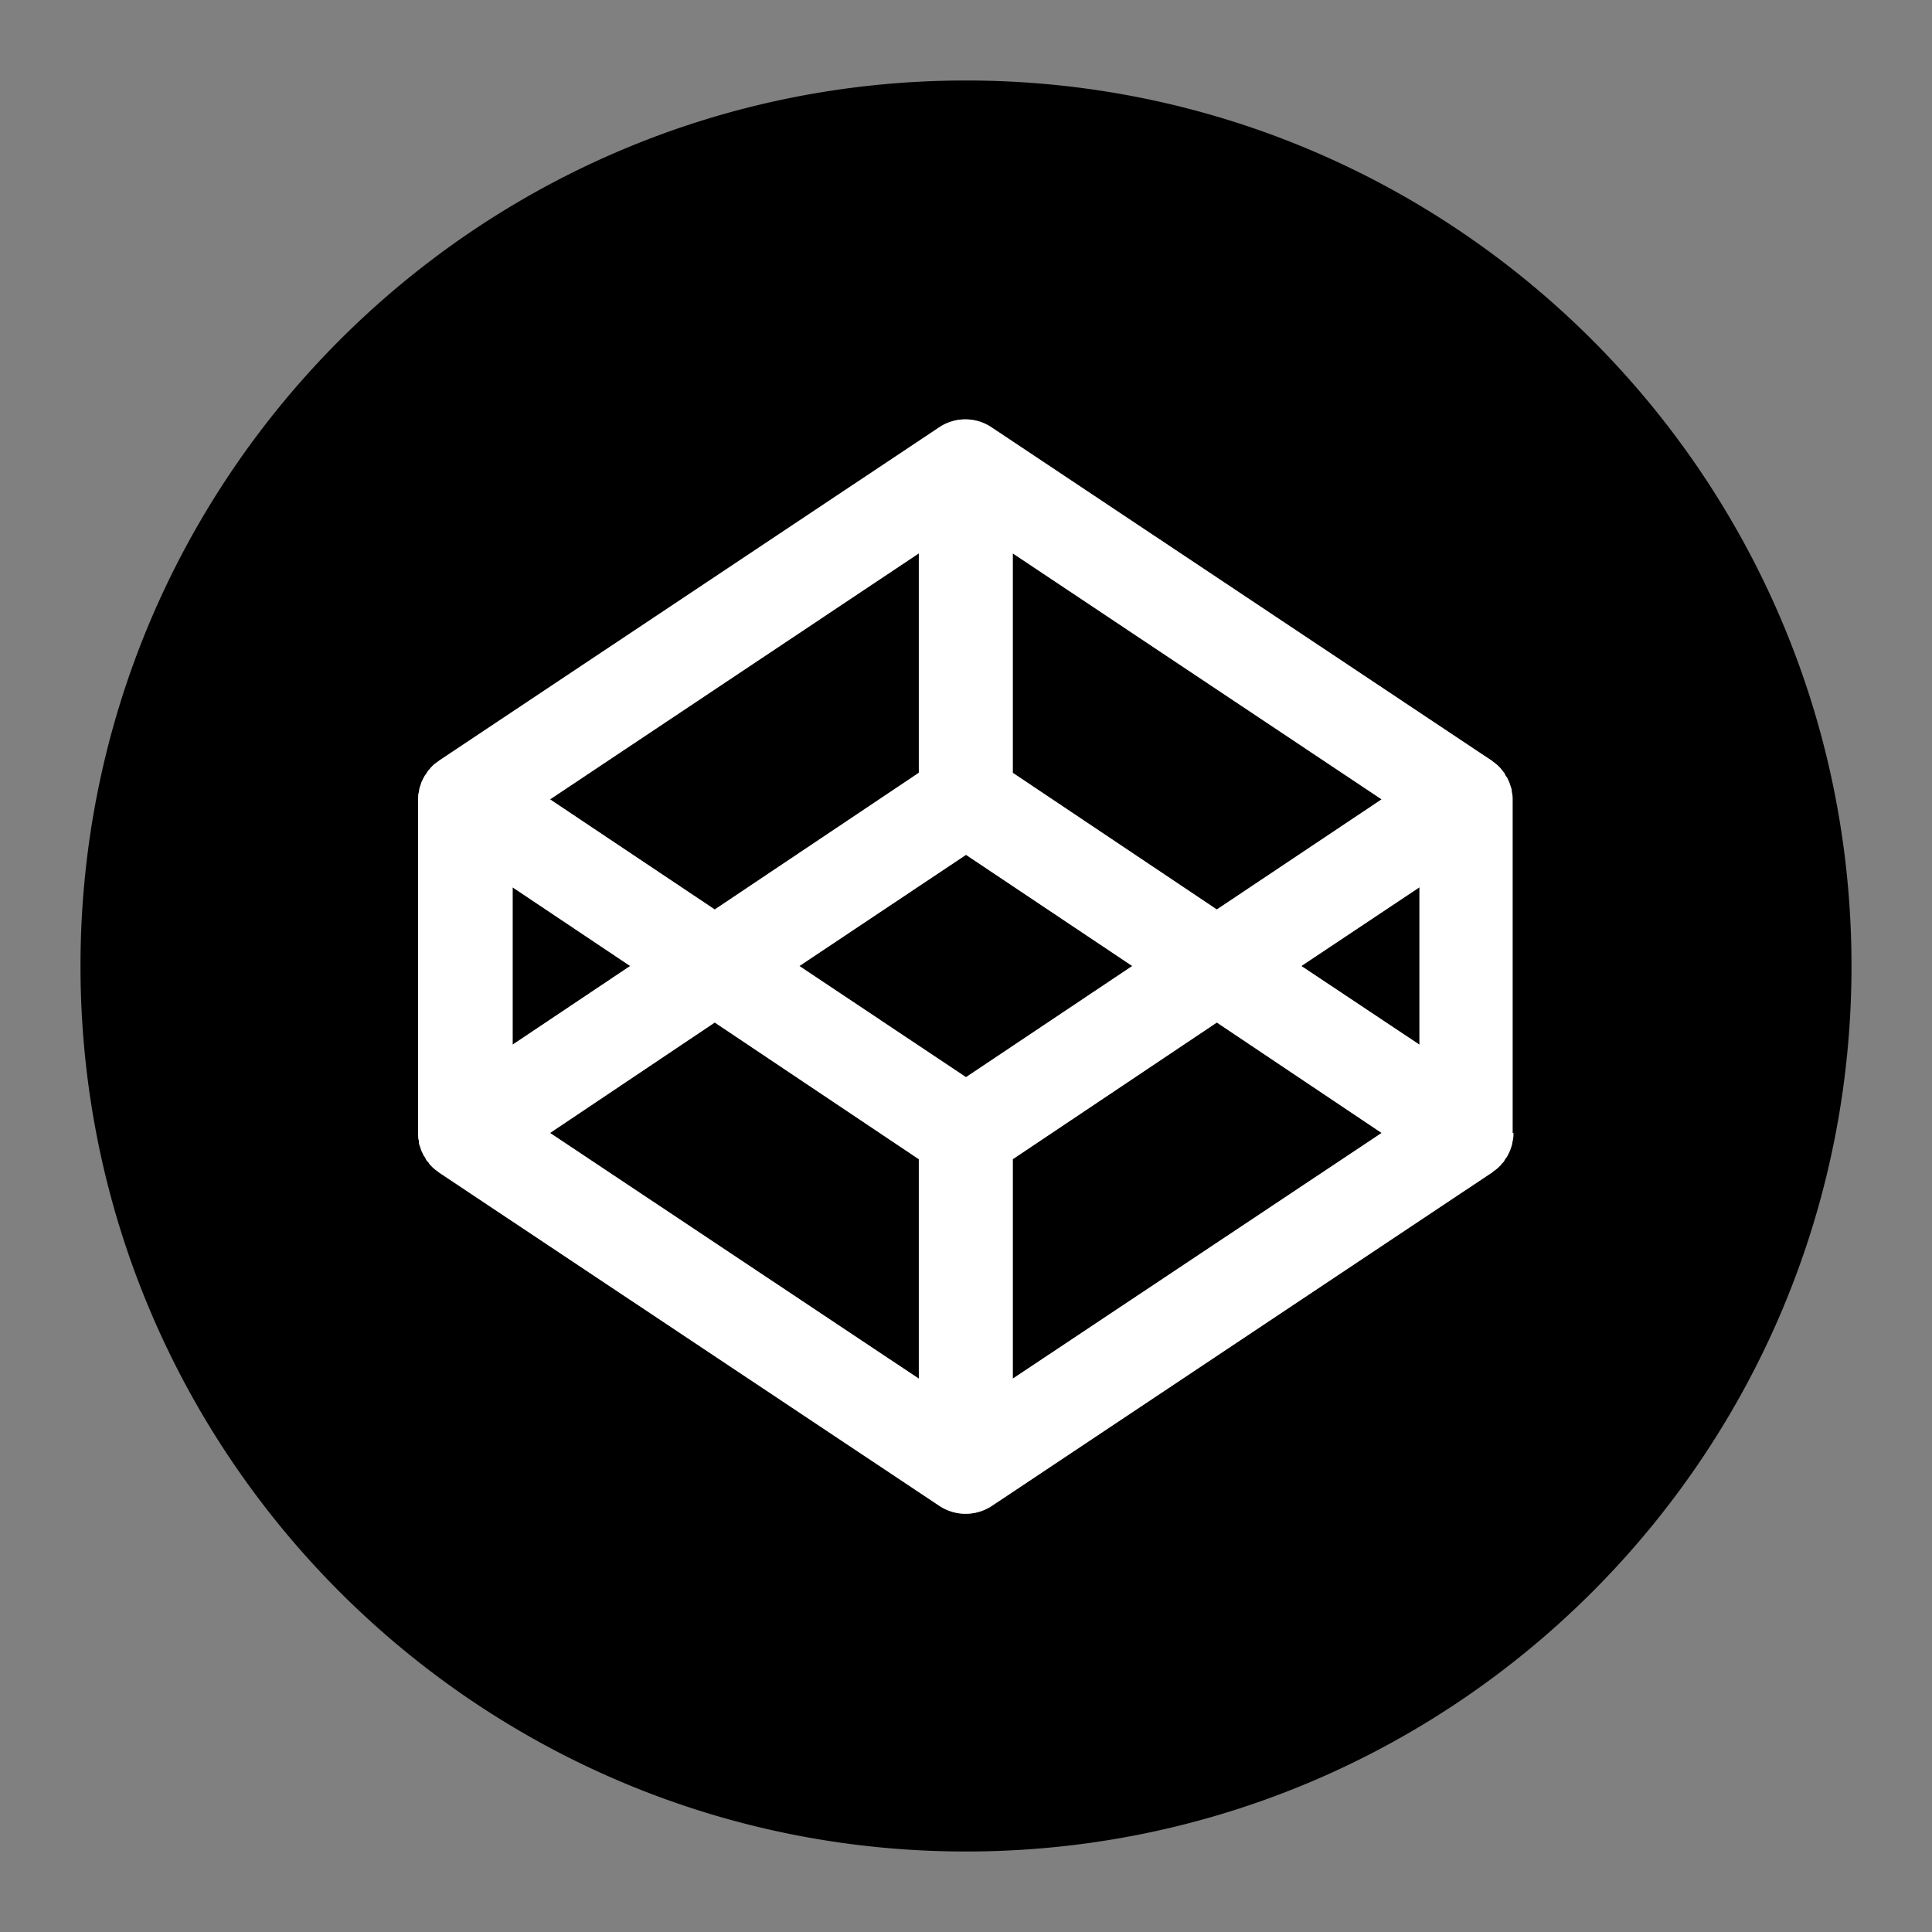
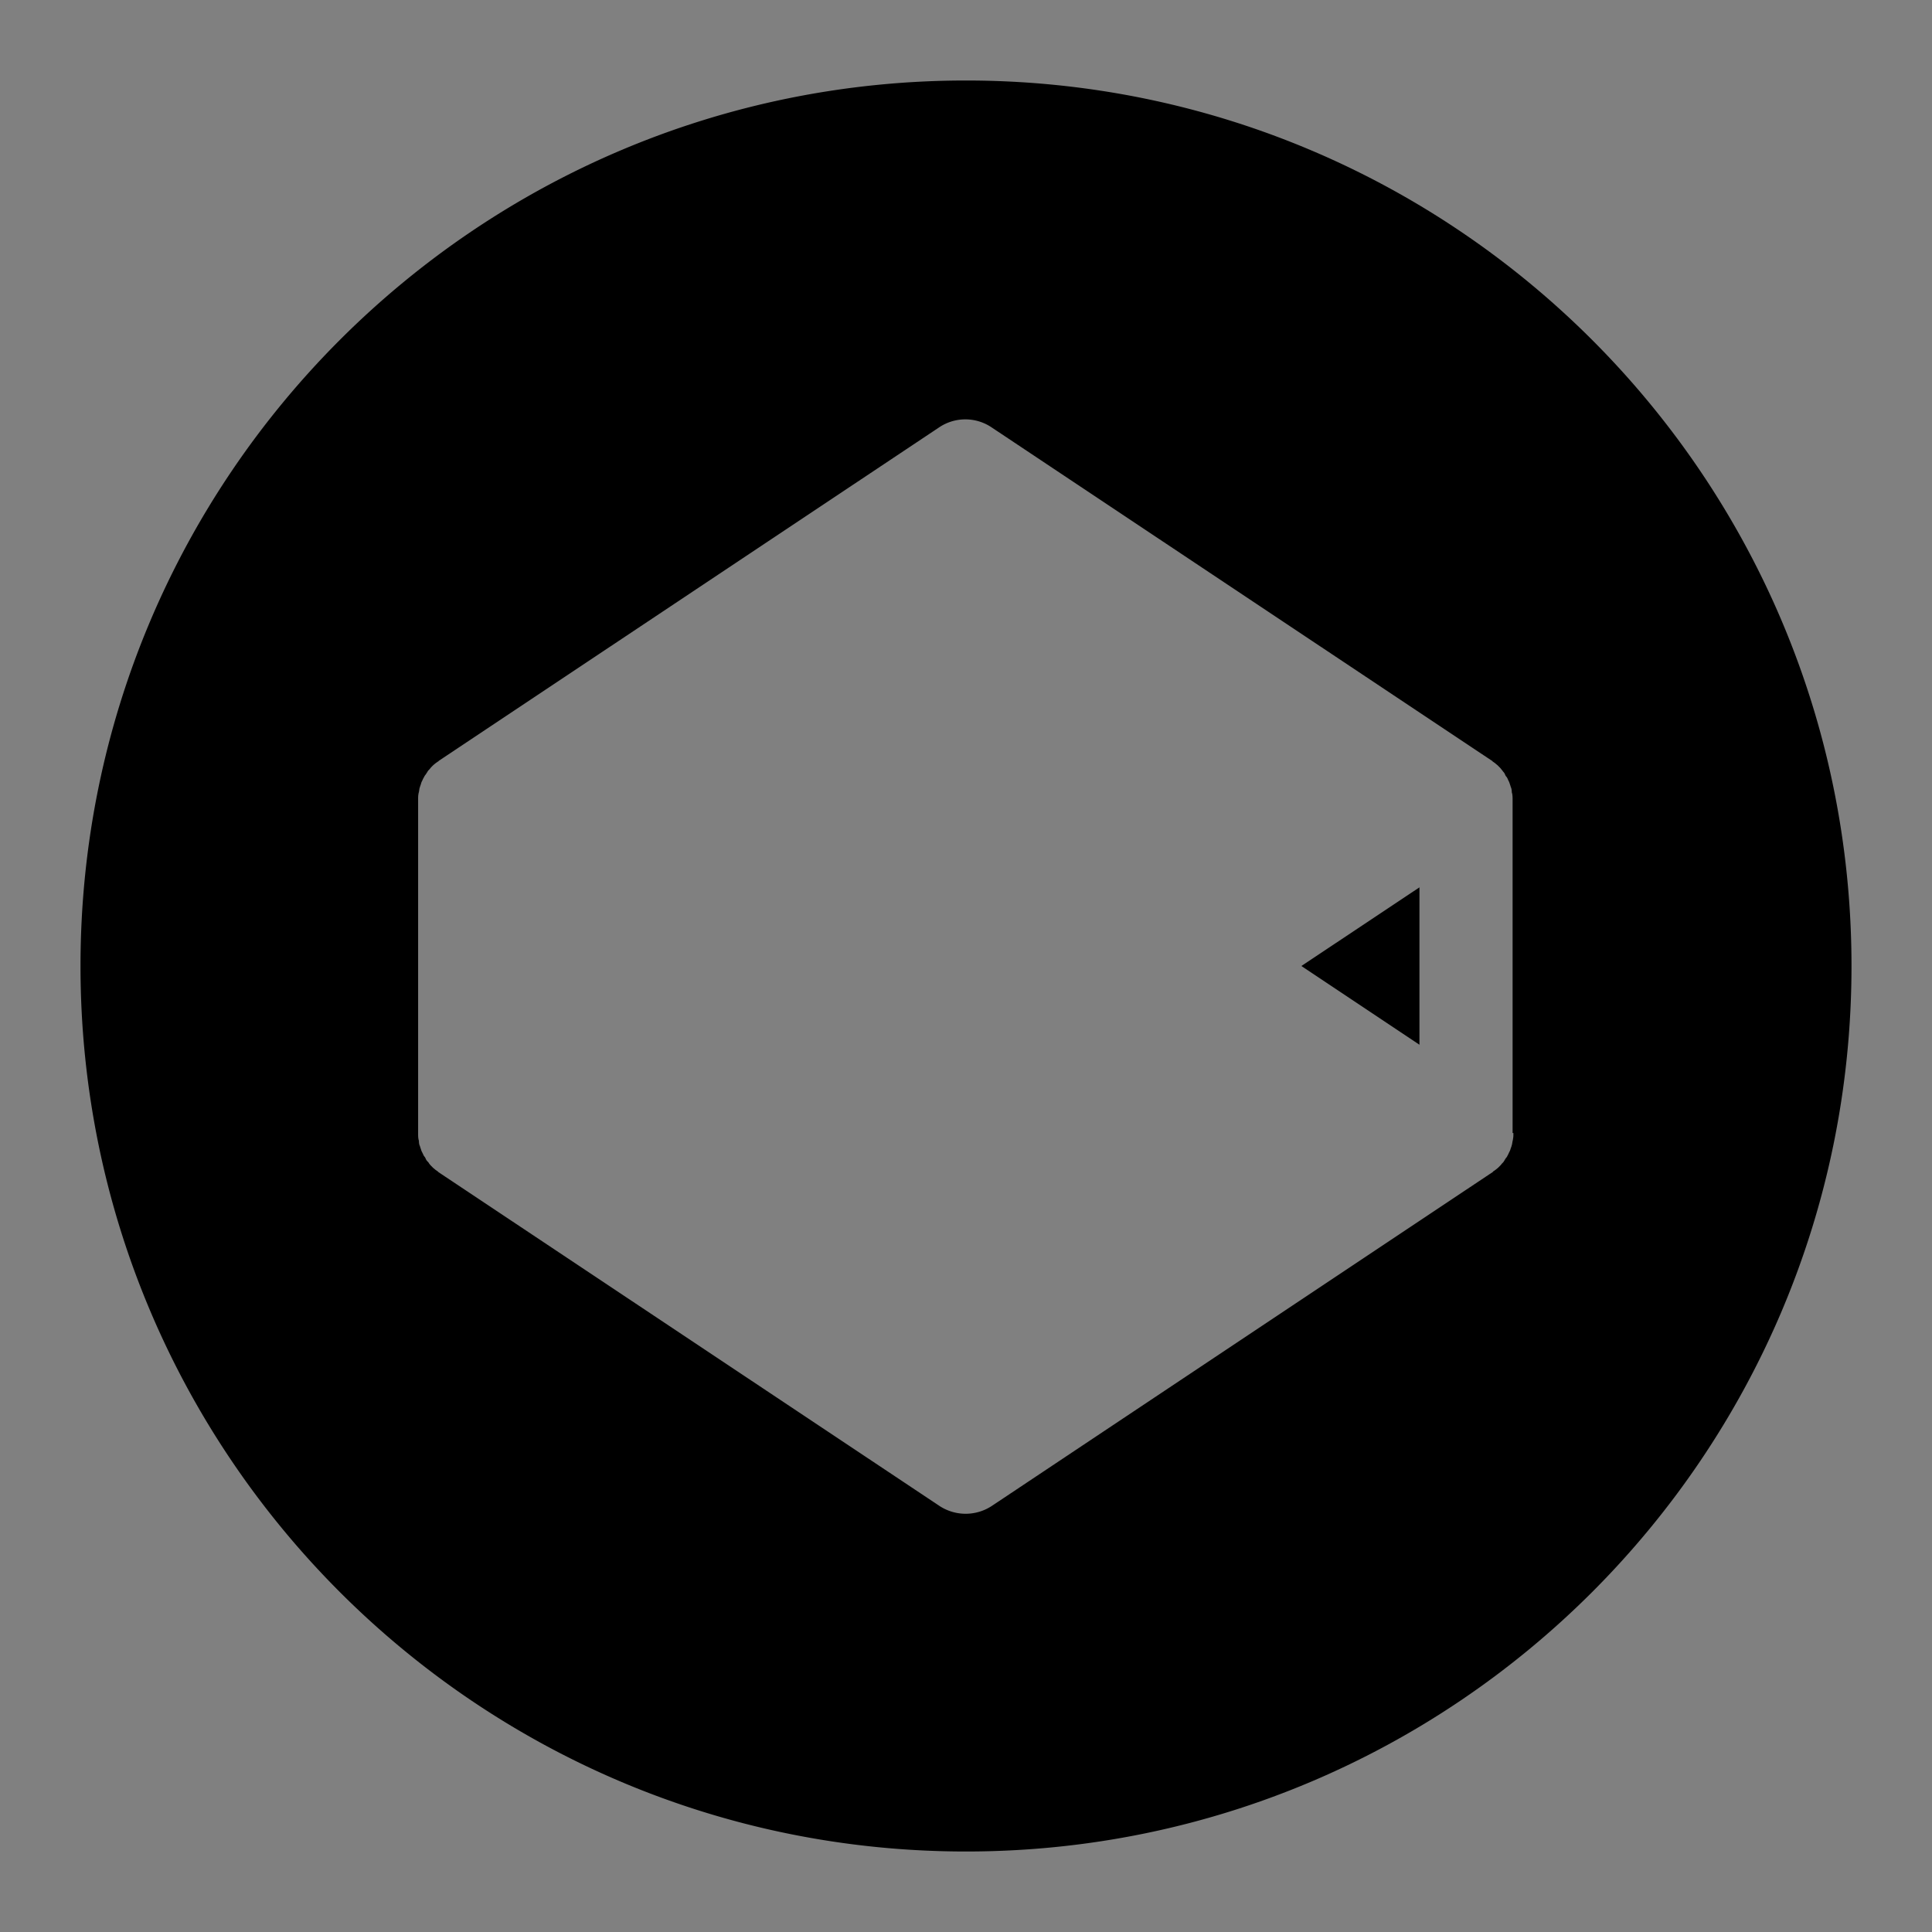
<svg xmlns="http://www.w3.org/2000/svg" width="24" height="24" fill="none" viewBox="0 0 24 24">
  <rect x="0" y="0" width="24" height="24" fill="#808080" stroke="none" />
-   <path fill="#000" d="M6.368 11.023v1.954L7.828 12l-1.46-.977zM11.414 9.6V6.874L6.833 9.93l2.046 1.368L11.414 9.6zM17.163 9.93L12.58 6.874V9.6l2.535 1.698 2.047-1.368zM6.833 14.074l4.581 3.052V14.4l-2.535-1.698-2.046 1.372zM12.581 14.4v2.726l4.582-3.052-2.047-1.372-2.535 1.698zM12 10.619L9.93 12 12 13.381 14.065 12 12 10.619z" />
  <path fill="#000" d="M12 1C5.926 1 1 5.926 1 12s4.926 11 11 11 11-4.926 11-11S18.074 1 12 1zm6.8 13.074c0 .028 0 .052-.005.075 0 .01-.004.018-.004.023-.005.019-.005.033-.01.051-.004.01-.004.019-.009.028l-.014.042-.014.028c-.005.014-.014.028-.018.037-.005.01-.01.019-.019.028-.01.014-.014.023-.023.037a.097.097 0 01-.019.024c-.01.009-.018.023-.028.032l-.023.023c-.01.01-.023.019-.033.028-.009.005-.018.014-.027.019-.005 0-.005.005-.01.01l-6.223 4.148a.592.592 0 01-.651 0L5.45 14.563c-.004 0-.004-.005-.01-.01-.008-.004-.018-.014-.027-.018-.01-.01-.023-.019-.033-.028l-.023-.023c-.01-.01-.018-.019-.028-.033-.004-.01-.014-.018-.018-.023a.102.102 0 01-.024-.037.097.097 0 00-.018-.028c-.01-.014-.014-.028-.019-.037l-.014-.028-.014-.042c-.004-.01-.004-.019-.01-.028a.167.167 0 01-.008-.051c0-.01-.005-.019-.005-.024-.005-.023-.005-.05-.005-.074V9.935c0-.028 0-.051.005-.075 0-.009.005-.018.005-.023.004-.018.004-.032.009-.051.005-.01.005-.019.01-.028l.013-.042.014-.028c.005-.014.014-.028.019-.037a.097.097 0 01.018-.028l.024-.037c.004-.01.014-.019.018-.023.01-.01.019-.023.028-.033l.023-.023c.01-.01.024-.019.033-.028.01-.005.019-.014.028-.019.005 0 .005-.004.01-.009l6.218-4.144a.584.584 0 01.646 0l6.219 4.144c.005 0 .005.005.01.01.008.004.018.013.027.018.01.01.023.019.033.028l.023.023c.01.01.018.019.028.033.01.01.014.018.018.023.01.01.019.023.024.037.004.01.009.019.018.028a.14.14 0 01.019.037l.014.028.014.042c.004.01.004.019.01.028.004.014.008.033.008.051 0 .01.005.019.005.023.005.024.005.052.005.075v4.14h.009z" />
  <path fill="#000" d="M17.633 12.977v-1.954L16.166 12l1.465.977z" />
-   <path fill="#fff" fill-rule="evenodd" d="M18.8 14.074c0 .028 0 .052-.005.075 0 .01-.004.018-.004.023-.005.019-.005.033-.01.051-.004.01-.004.019-.009.028l-.014.042-.014.028c-.005.014-.014.028-.018.037-.005.01-.01.019-.019.028-.01.014-.014.023-.023.037a.097.097 0 01-.019.024c-.01.009-.018.023-.028.032l-.023.023c-.01.01-.023.019-.033.028-.009.005-.018.014-.027.019-.005 0-.005.005-.01.01l-6.223 4.148a.592.592 0 01-.651 0L5.45 14.563c-.004 0-.004-.005-.01-.01-.008-.004-.018-.014-.027-.018-.01-.01-.023-.019-.033-.028l-.023-.023c-.01-.01-.018-.019-.028-.033-.004-.01-.014-.018-.018-.023a.102.102 0 01-.024-.037.097.097 0 00-.018-.028c-.01-.014-.014-.028-.019-.037l-.014-.028-.014-.042c-.004-.01-.004-.019-.01-.028a.167.167 0 01-.008-.051c0-.01-.005-.019-.005-.024-.005-.023-.005-.05-.005-.074V9.935c0-.028 0-.051.005-.075 0-.009.005-.018.005-.023.004-.018.004-.032.009-.051.005-.01.005-.019.01-.028l.013-.042.014-.028c.005-.014.014-.028.019-.037a.097.097 0 01.018-.028l.024-.037c.004-.01.014-.019.018-.023.01-.01.019-.023.028-.033l.023-.023c.01-.01.024-.019.033-.028.01-.005.019-.014.028-.019.005 0 .005-.004.01-.009l6.218-4.144a.584.584 0 01.646 0l6.219 4.144c.005 0 .005.005.01.01.008.004.018.013.027.018.01.01.023.019.033.028l.023.023c.01.01.018.019.028.033.01.01.014.018.018.023.01.01.019.023.024.037.004.01.009.019.018.028a.14.14 0 01.019.037l.014.028.014.042c.004.01.004.019.01.028.004.014.008.033.008.051 0 .01.005.019.005.023.005.024.005.052.005.075v4.14h.009zM6.368 12.977v-1.954l1.46.977-1.46.977zm5.046-6.103V9.6l-2.535 1.698L6.833 9.93l4.581-3.056zm1.167 0l4.582 3.056-2.047 1.368L12.581 9.6V6.874zm-1.167 10.252l-4.581-3.052 2.046-1.372 2.535 1.698v2.726zm1.167 0V14.4l2.535-1.698 2.047 1.372-4.582 3.052zM9.931 12L12 10.619 14.065 12 12 13.381 9.93 12zm7.702-.977v1.954L16.166 12l1.465-.977z" clip-rule="evenodd" />
</svg>